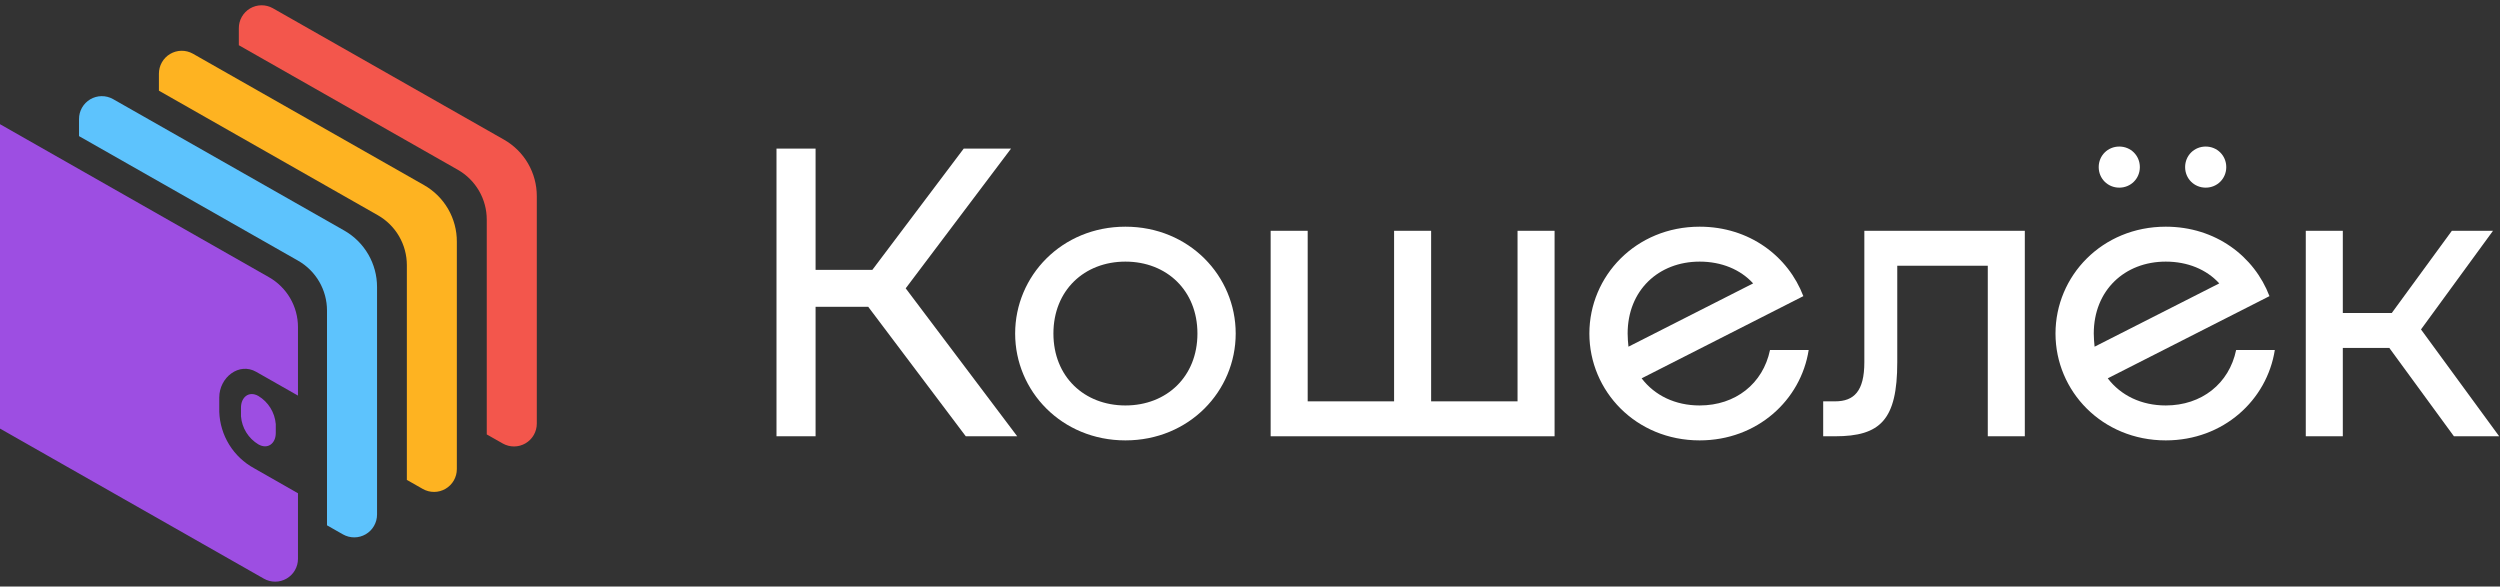
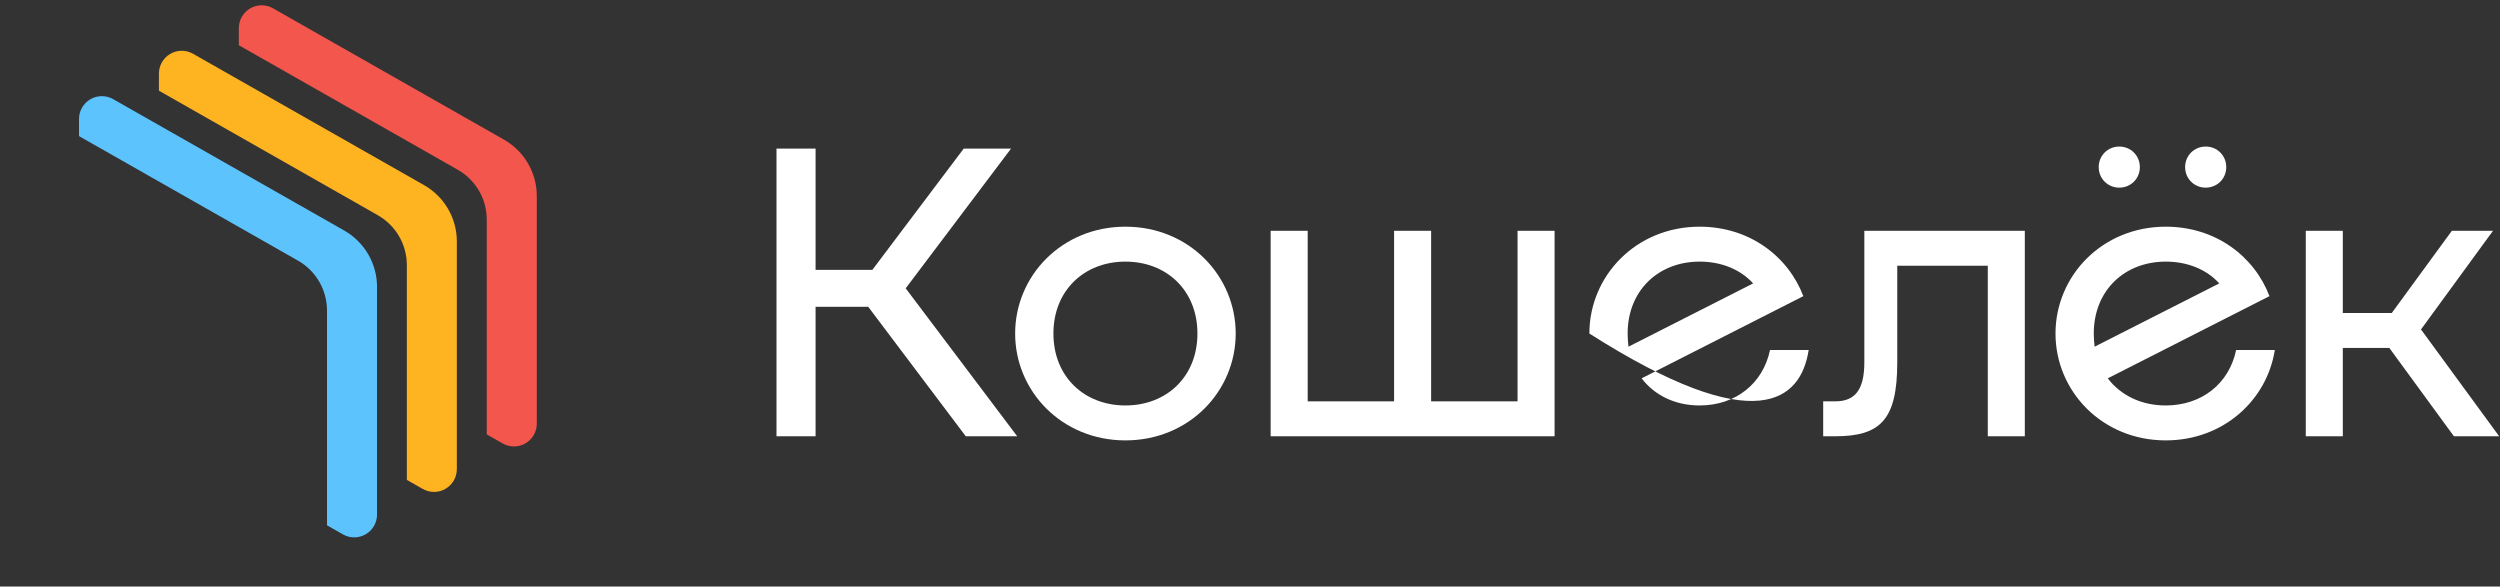
<svg xmlns="http://www.w3.org/2000/svg" width="439" height="103" viewBox="0 0 439 103" fill="none">
  <rect x="0" y="0" width="439" height="103" fill="#333333" stroke="none" />
  <path d="M13.875 20.922V23.902L52.332 45.769C53.878 46.648 55.163 47.922 56.057 49.462C56.951 51.001 57.422 52.749 57.421 54.529V92.246L60.218 93.836C60.828 94.184 61.518 94.366 62.219 94.363C62.921 94.36 63.61 94.173 64.216 93.82C64.823 93.467 65.327 92.96 65.676 92.351C66.026 91.742 66.21 91.052 66.209 90.35V50.42C66.214 48.402 65.684 46.419 64.672 44.674C63.661 42.928 62.205 41.483 60.453 40.485L19.848 17.399C19.237 17.054 18.545 16.876 17.843 16.883C17.141 16.89 16.453 17.081 15.848 17.438C15.243 17.795 14.742 18.304 14.396 18.916C14.05 19.527 13.87 20.219 13.875 20.922Z" fill="#5DC3FD" />
  <path d="M27.906 12.945V15.925L66.345 37.792C67.892 38.671 69.179 39.945 70.075 41.484C70.97 43.023 71.442 44.772 71.443 46.553V84.269L74.24 85.859C74.849 86.205 75.539 86.385 76.239 86.381C76.939 86.377 77.627 86.189 78.232 85.836C78.837 85.484 79.34 84.978 79.689 84.37C80.038 83.763 80.222 83.074 80.222 82.373V42.443C80.229 40.425 79.7 38.441 78.688 36.695C77.677 34.949 76.219 33.504 74.466 32.508L33.862 9.423C33.25 9.082 32.561 8.907 31.861 8.916C31.162 8.925 30.477 9.117 29.874 9.474C29.272 9.83 28.774 10.338 28.428 10.947C28.083 11.556 27.903 12.245 27.906 12.945Z" fill="#FEB321" />
  <path d="M41.938 4.962V7.942L80.385 29.808C81.932 30.687 83.218 31.962 84.112 33.501C85.006 35.04 85.476 36.789 85.474 38.569V76.286L88.28 77.876C88.89 78.222 89.579 78.401 90.279 78.397C90.98 78.394 91.667 78.206 92.272 77.853C92.877 77.5 93.38 76.995 93.729 76.387C94.078 75.779 94.262 75.091 94.263 74.389V34.46C94.268 32.442 93.737 30.459 92.726 28.713C91.715 26.968 90.258 25.523 88.506 24.525L47.902 1.439C47.29 1.096 46.6 0.92 45.899 0.928C45.198 0.936 44.512 1.128 43.908 1.484C43.304 1.841 42.805 2.349 42.459 2.96C42.113 3.57 41.933 4.26 41.938 4.962Z" fill="#F3564C" />
-   <path fill-rule="evenodd" clip-rule="evenodd" d="M40.252 78.091C41.33 79.834 42.845 81.264 44.647 82.239L52.325 86.619V98.126C52.326 98.828 52.142 99.518 51.792 100.127C51.443 100.736 50.939 101.243 50.332 101.596C49.726 101.949 49.037 102.136 48.335 102.139C47.634 102.142 46.943 101.96 46.334 101.612L0 75.257V21.807L47.227 48.676C48.774 49.556 50.061 50.83 50.957 52.368C51.852 53.907 52.324 55.656 52.325 57.437V69.468L44.989 65.295C41.985 63.57 38.502 66.252 38.502 69.811V72.304C38.57 74.353 39.174 76.348 40.252 78.091ZM43.243 75.935C43.774 76.793 44.502 77.511 45.366 78.03C47.054 78.988 48.425 77.832 48.425 76.052V74.463C48.341 73.457 48.02 72.486 47.489 71.628C46.957 70.771 46.23 70.052 45.366 69.531C43.679 68.583 42.316 69.775 42.316 71.582V73.099C42.395 74.105 42.712 75.077 43.243 75.935Z" fill="#9D4EE2" />
  <path d="M178.621 76.61L159.04 50.631L177.537 26.095H169.228L153.187 47.384H143.216V26.095H136.352V76.61H143.216V53.879H152.465L169.589 76.61H178.621Z" fill="white" />
  <path d="M197.625 77.332C208.824 77.332 216.989 68.672 216.989 58.569C216.989 48.466 208.824 39.806 197.625 39.806C186.425 39.806 178.26 48.466 178.26 58.569C178.26 68.672 186.425 77.332 197.625 77.332ZM197.625 71.198C190.399 71.198 184.98 66.147 184.98 58.569C184.98 50.992 190.399 45.94 197.625 45.94C204.85 45.94 210.269 50.992 210.269 58.569C210.269 66.147 204.85 71.198 197.625 71.198Z" fill="white" />
  <path d="M266.48 70.476H251.306V40.528H244.803V70.476H229.629V40.528H223.126V76.61H272.983V40.528H266.48V70.476Z" fill="white" />
-   <path d="M310.814 61.456C309.586 67.373 304.744 71.198 298.458 71.198C294.195 71.198 290.582 69.466 288.27 66.435L316.667 52.002C313.993 45.002 307.201 39.806 298.458 39.806C287.259 39.806 279.094 48.466 279.094 58.569C279.094 68.672 287.259 77.332 298.458 77.332C308.574 77.332 316.233 70.26 317.606 61.456H310.814ZM298.458 45.94C302.288 45.94 305.612 47.312 307.851 49.765L285.958 60.879C285.886 60.157 285.813 59.363 285.813 58.569C285.813 50.992 291.233 45.94 298.458 45.94Z" fill="white" />
+   <path d="M310.814 61.456C309.586 67.373 304.744 71.198 298.458 71.198C294.195 71.198 290.582 69.466 288.27 66.435L316.667 52.002C313.993 45.002 307.201 39.806 298.458 39.806C287.259 39.806 279.094 48.466 279.094 58.569C308.574 77.332 316.233 70.26 317.606 61.456H310.814ZM298.458 45.94C302.288 45.94 305.612 47.312 307.851 49.765L285.958 60.879C285.886 60.157 285.813 59.363 285.813 58.569C285.813 50.992 291.233 45.94 298.458 45.94Z" fill="white" />
  <path d="M322.248 70.476C325.572 70.476 327.378 68.672 327.378 63.621V40.528H355.558V76.61H349.055V46.662H333.159V63.621C333.159 73.724 330.196 76.61 322.248 76.61H320.152V70.476H322.248Z" fill="white" />
  <path d="M372.146 32.951C374.169 32.951 375.758 31.363 375.758 29.343C375.758 27.322 374.169 25.734 372.146 25.734C370.122 25.734 368.533 27.322 368.533 29.343C368.533 31.363 370.122 32.951 372.146 32.951ZM387.319 32.951C389.343 32.951 390.932 31.363 390.932 29.343C390.932 27.322 389.343 25.734 387.319 25.734C385.296 25.734 383.707 27.322 383.707 29.343C383.707 31.363 385.296 32.951 387.319 32.951ZM392.666 61.456C391.438 67.373 386.597 71.198 380.311 71.198C376.047 71.198 372.435 69.466 370.122 66.435L398.519 52.002C395.846 45.002 389.054 39.806 380.311 39.806C369.111 39.806 360.946 48.466 360.946 58.569C360.946 68.672 369.111 77.332 380.311 77.332C390.426 77.332 398.086 70.26 399.458 61.456H392.666ZM380.311 45.94C384.14 45.94 387.464 47.312 389.704 49.765L367.81 60.879C367.738 60.157 367.666 59.363 367.666 58.569C367.666 50.992 373.085 45.94 380.311 45.94Z" fill="white" />
  <path d="M438.855 76.61L425.127 57.848L437.771 40.528H430.546L419.997 54.961H411.398V40.528H404.895V76.61H411.398V61.095H419.563L430.907 76.61H438.855Z" fill="white" />
</svg>